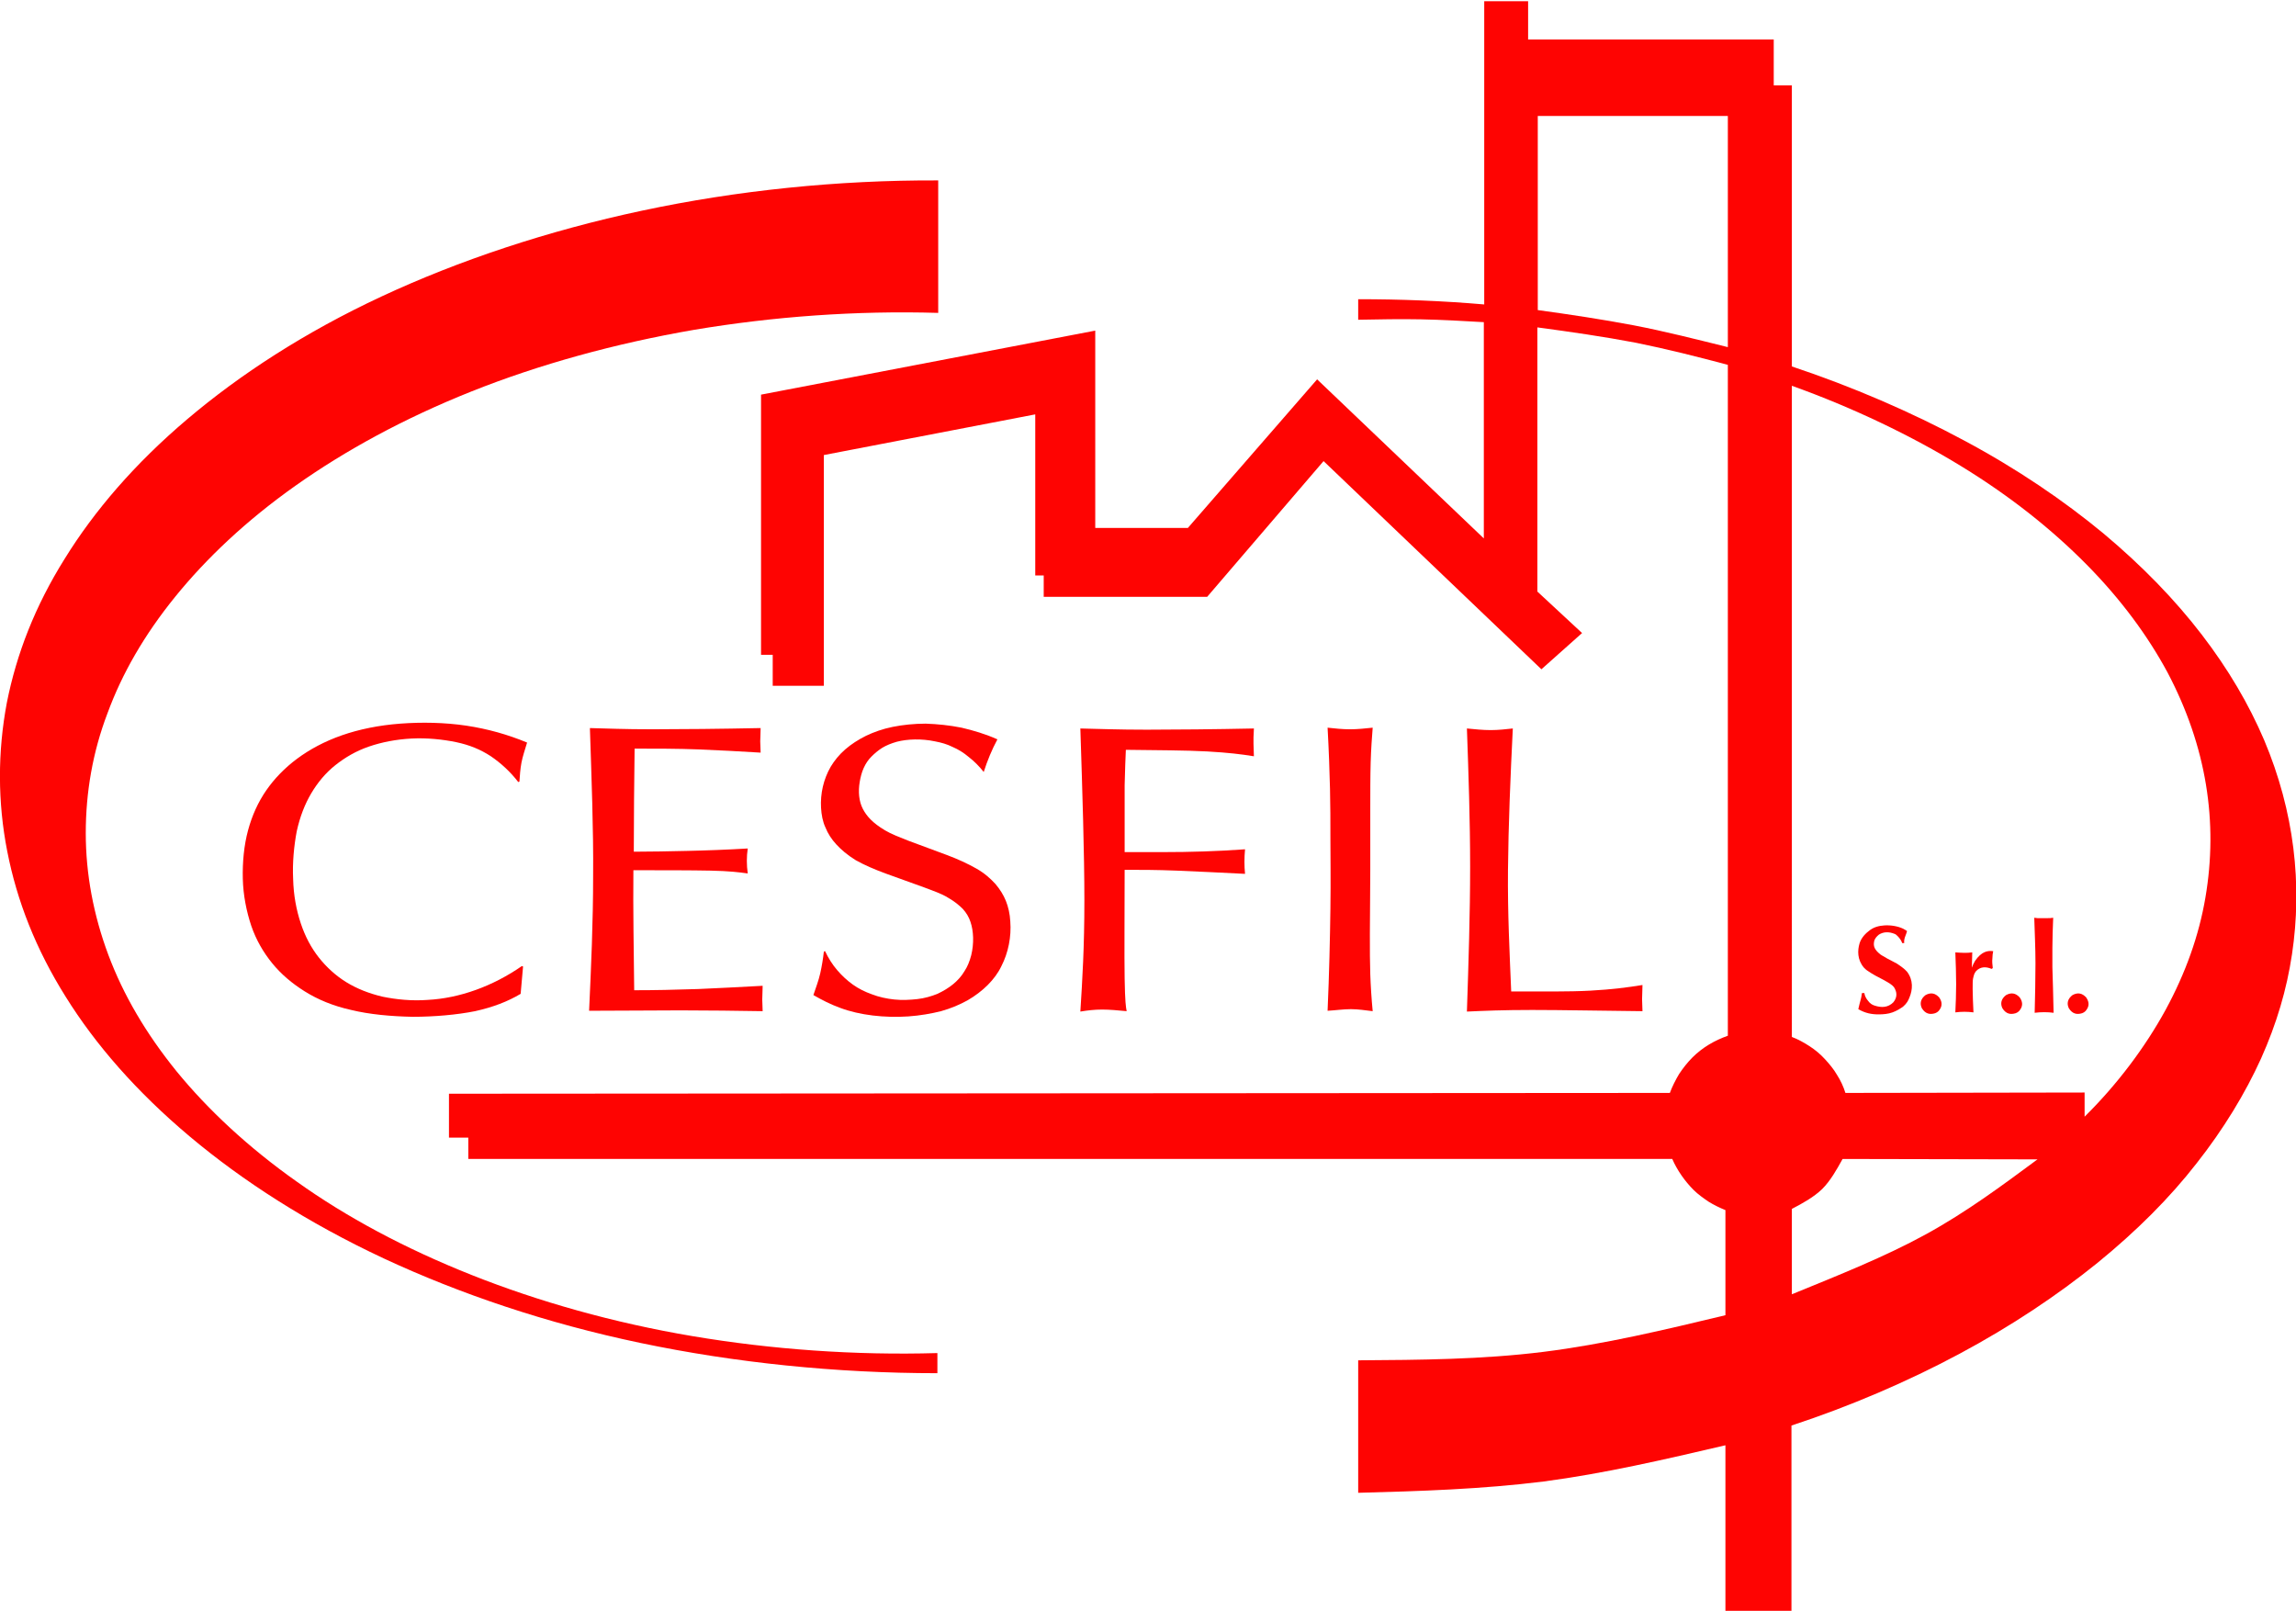
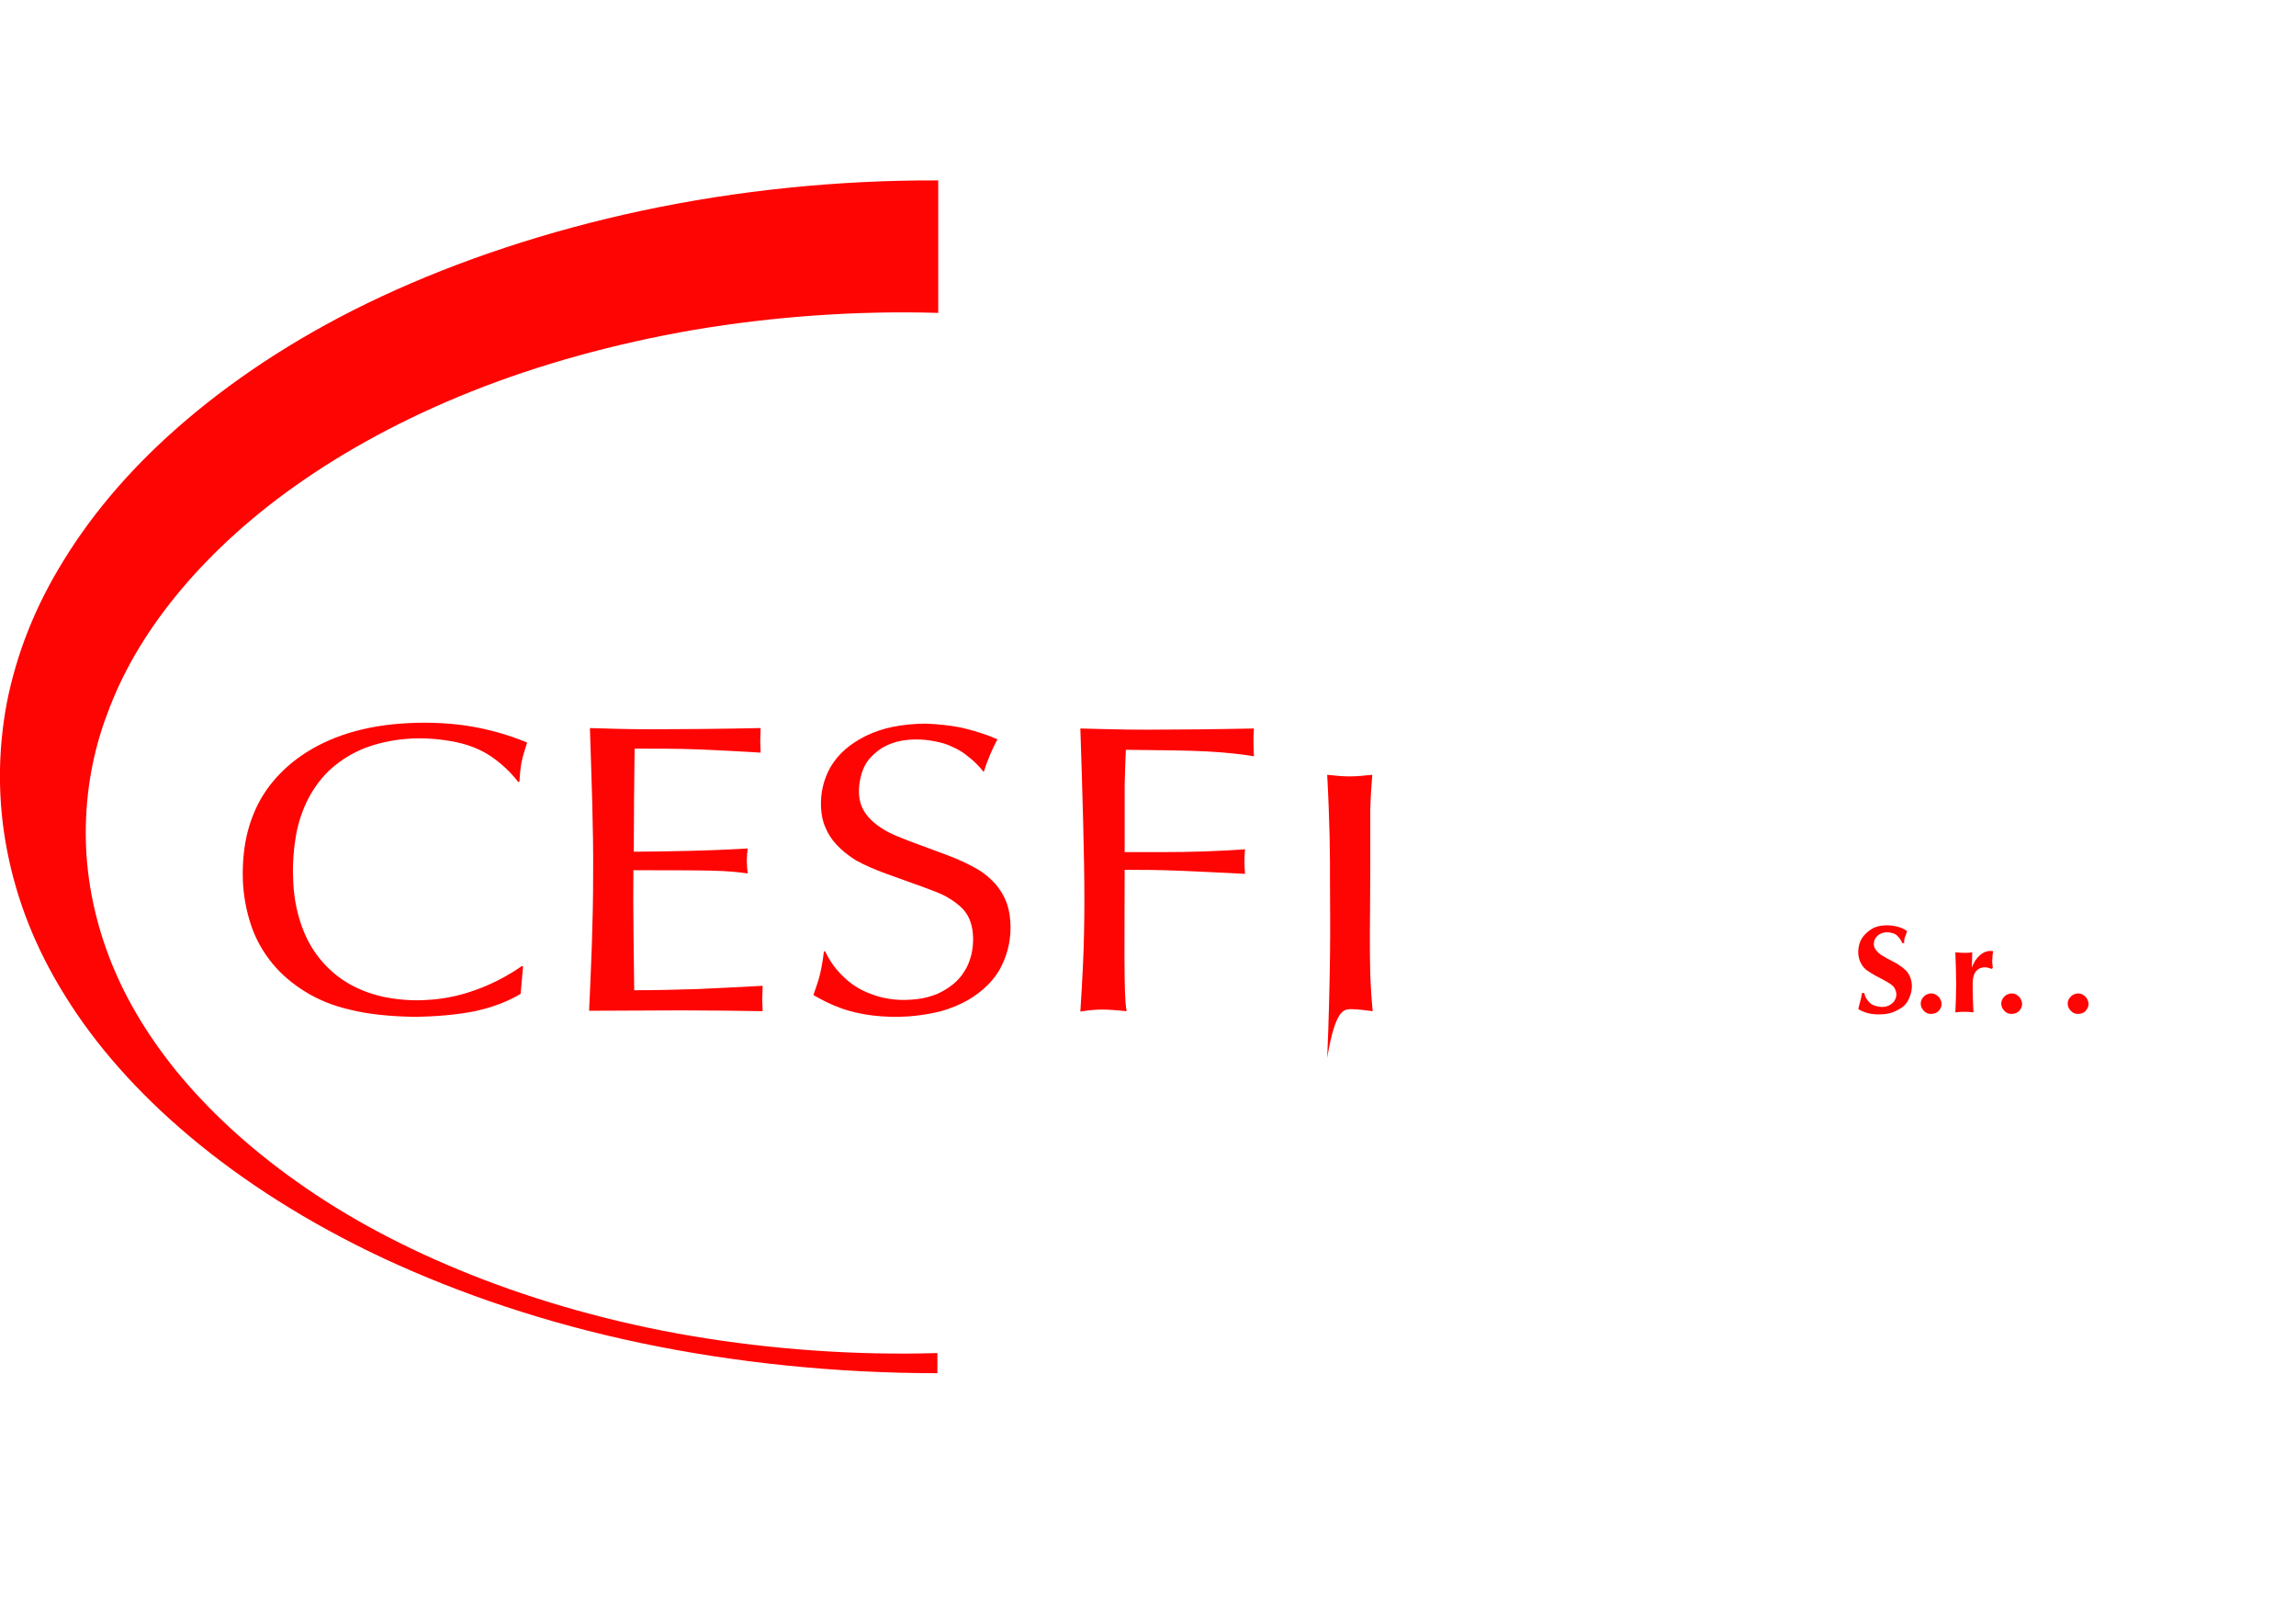
<svg xmlns="http://www.w3.org/2000/svg" version="1.1" id="Layer_1" x="0px" y="0px" viewBox="0 0 57.02 40" style="enable-background:new 0 0 57.02 40;" xml:space="preserve">
  <style type="text/css">
	.st0{fill:#FE0402;}
	.st1{fill-rule:evenodd;clip-rule:evenodd;fill:#FE0402;}
</style>
  <path class="st0" d="M23.29,4.48c-2.49-0.01-4.99,0.25-7.34,0.75c-2.35,0.5-4.56,1.24-6.47,2.13C7.57,8.25,5.96,9.3,4.65,10.41  c-1.31,1.11-2.31,2.28-3.04,3.46c-0.74,1.18-1.2,2.37-1.44,3.58c-0.23,1.22-0.23,2.47,0.01,3.69c0.24,1.23,0.71,2.43,1.45,3.61  c0.74,1.19,1.76,2.36,3.08,3.47c1.32,1.11,2.94,2.15,4.82,3.03c1.89,0.88,4.04,1.61,6.38,2.1c2.34,0.49,4.85,0.75,7.37,0.75V33.6  c-2.05,0.06-4.12-0.09-6.08-0.42c-1.96-0.33-3.83-0.86-5.49-1.52c-1.66-0.66-3.11-1.44-4.33-2.31c-1.22-0.86-2.22-1.8-2.99-2.74  c-0.77-0.95-1.33-1.91-1.7-2.9c-0.37-0.99-0.56-2.01-0.56-3.02c0-1.01,0.17-2.01,0.54-2.98c0.36-0.98,0.91-1.94,1.68-2.89  c0.77-0.95,1.76-1.89,2.99-2.76c1.23-0.87,2.69-1.67,4.37-2.34c1.68-0.67,3.56-1.19,5.53-1.53c1.97-0.33,4.02-0.48,6.06-0.42V4.48z" />
  <path class="st0" d="M12.99,24l-0.03-0.01c-0.72,0.5-1.55,0.8-2.34,0.84c-0.39,0.03-0.78-0.01-1.12-0.08  c-0.34-0.08-0.64-0.2-0.9-0.36c-0.26-0.16-0.49-0.37-0.68-0.61c-0.19-0.24-0.34-0.52-0.45-0.85c-0.11-0.33-0.18-0.7-0.19-1.1  c-0.02-0.4,0.02-0.82,0.09-1.19c0.08-0.36,0.2-0.67,0.36-0.94c0.16-0.27,0.36-0.51,0.6-0.7c0.24-0.19,0.51-0.35,0.83-0.46  c0.32-0.11,0.68-0.18,1.06-0.2c0.38-0.02,0.77,0.02,1.11,0.09c0.33,0.07,0.6,0.18,0.86,0.35c0.25,0.17,0.49,0.39,0.68,0.64  l0.03-0.01c0.01-0.15,0.02-0.31,0.05-0.47c0.03-0.16,0.09-0.33,0.14-0.5c-0.48-0.2-0.98-0.34-1.51-0.42  c-0.54-0.08-1.11-0.09-1.64-0.05c-0.53,0.04-1.02,0.14-1.45,0.29c-0.43,0.15-0.8,0.35-1.11,0.58c-0.31,0.23-0.57,0.5-0.77,0.79  c-0.2,0.29-0.35,0.62-0.45,0.99c-0.1,0.37-0.14,0.79-0.13,1.2c0.01,0.41,0.09,0.81,0.21,1.17c0.12,0.35,0.3,0.66,0.52,0.93  c0.22,0.27,0.49,0.5,0.81,0.7c0.32,0.2,0.7,0.36,1.15,0.46c0.45,0.11,0.99,0.16,1.53,0.17c0.54,0,1.1-0.05,1.55-0.14  c0.45-0.1,0.81-0.24,1.13-0.43L12.99,24z" />
  <path class="st0" d="M16.9,25.09c0.72,0,1.38,0.01,2.04,0.02c0-0.1-0.01-0.2-0.01-0.29c0-0.1,0.01-0.21,0.01-0.34  c-0.56,0.03-1.12,0.06-1.6,0.08c-0.6,0.02-1.08,0.03-1.59,0.03c-0.01-0.99-0.03-1.99-0.02-2.98c0.72,0,1.44,0,1.92,0.01  c0.47,0.01,0.7,0.04,0.92,0.07c-0.03-0.21-0.03-0.42,0-0.62c-0.51,0.03-1.03,0.05-1.5,0.06c-0.47,0.01-0.9,0.02-1.33,0.02  c0-0.85,0.01-1.71,0.02-2.56c0.53,0,1.07,0,1.59,0.02c0.52,0.02,1.03,0.05,1.54,0.08c0-0.09-0.01-0.19-0.01-0.28  c0-0.09,0.01-0.21,0.01-0.33c-0.99,0.02-1.98,0.03-2.69,0.03c-0.71,0-1.13-0.02-1.55-0.03c0.04,1.25,0.09,2.5,0.08,3.67  c0,1.17-0.05,2.26-0.1,3.35C15.42,25.1,16.19,25.09,16.9,25.09z" />
  <path class="st0" d="M20.87,25.03c0.48,0.18,1.1,0.25,1.69,0.21c0.29-0.02,0.57-0.07,0.81-0.13c0.25-0.07,0.46-0.16,0.66-0.27  c0.19-0.11,0.36-0.24,0.5-0.38c0.14-0.14,0.26-0.3,0.34-0.47c0.17-0.33,0.25-0.73,0.22-1.11c-0.01-0.19-0.05-0.36-0.11-0.51  c-0.06-0.15-0.15-0.29-0.26-0.42c-0.12-0.13-0.26-0.26-0.47-0.38c-0.21-0.12-0.47-0.24-0.74-0.34l-0.97-0.36  c-0.2-0.08-0.41-0.16-0.56-0.25c-0.32-0.19-0.46-0.36-0.55-0.53c-0.1-0.19-0.12-0.43-0.08-0.67c0.02-0.12,0.05-0.24,0.1-0.35  c0.05-0.11,0.11-0.2,0.19-0.28c0.08-0.08,0.16-0.15,0.27-0.22c0.1-0.06,0.22-0.11,0.36-0.15c0.27-0.07,0.62-0.08,0.95-0.01  c0.16,0.03,0.3,0.07,0.44,0.14c0.14,0.06,0.27,0.14,0.4,0.25c0.13,0.1,0.26,0.23,0.37,0.37c0.09-0.28,0.2-0.55,0.34-0.81  c-0.29-0.13-0.59-0.22-0.89-0.29c-0.3-0.06-0.6-0.09-0.89-0.1c-0.29,0-0.57,0.03-0.82,0.08c-0.25,0.05-0.47,0.13-0.66,0.22  c-0.2,0.1-0.37,0.21-0.52,0.34c-0.15,0.13-0.27,0.28-0.36,0.43c-0.18,0.31-0.26,0.67-0.24,1.02c0.01,0.17,0.04,0.34,0.11,0.49  c0.06,0.15,0.15,0.29,0.27,0.42c0.12,0.13,0.27,0.26,0.48,0.39c0.21,0.12,0.47,0.23,0.74,0.33l0.97,0.35  c0.21,0.08,0.42,0.15,0.58,0.25c0.16,0.09,0.28,0.19,0.37,0.28c0.09,0.1,0.15,0.2,0.19,0.32c0.08,0.23,0.09,0.54,0.02,0.83  c-0.04,0.15-0.09,0.28-0.17,0.4c-0.07,0.12-0.17,0.23-0.28,0.32c-0.11,0.09-0.24,0.17-0.39,0.24c-0.15,0.06-0.32,0.11-0.5,0.13  c-0.18,0.02-0.38,0.03-0.57,0.01c-0.19-0.02-0.38-0.06-0.56-0.13c-0.17-0.06-0.33-0.14-0.47-0.24c-0.14-0.1-0.27-0.22-0.39-0.36  c-0.12-0.14-0.22-0.3-0.3-0.47l-0.03,0.01c-0.02,0.18-0.05,0.36-0.09,0.54c-0.04,0.18-0.11,0.36-0.17,0.54  C20.41,24.83,20.62,24.94,20.87,25.03z" />
  <path class="st0" d="M27.37,25.07c0.19,0,0.4,0.02,0.61,0.04c-0.02-0.11-0.04-0.22-0.05-0.81c-0.01-0.59,0-1.64,0-2.7  c0.4,0,0.79,0,1.29,0.02c0.5,0.02,1.1,0.05,1.7,0.08c-0.02-0.19-0.02-0.4,0-0.61c-0.68,0.05-1.36,0.07-2.04,0.07h-0.95  c0-0.62,0-1.23,0-1.66c0.01-0.42,0.02-0.65,0.03-0.88c0.74,0.01,1.49,0.01,2.02,0.04c0.53,0.03,0.85,0.07,1.16,0.12  c0-0.1-0.01-0.21-0.01-0.31c0-0.05,0-0.1,0-0.16c0-0.06,0.01-0.14,0.01-0.22c-0.97,0.02-1.94,0.03-2.66,0.03  c-0.72,0-1.18-0.02-1.65-0.03c0.05,1.55,0.1,3.1,0.1,4.27c0,1.17-0.05,1.97-0.1,2.76C27.01,25.09,27.18,25.07,27.37,25.07z" />
-   <path class="st0" d="M33.55,25.06c0.19,0,0.36,0.03,0.54,0.05c-0.03-0.31-0.05-0.63-0.06-0.92c-0.01-0.29-0.01-0.57-0.01-1  c0-0.43,0.01-1.01,0.01-1.59v-1.5c0-0.41,0-0.83,0.01-1.17c0.01-0.34,0.03-0.6,0.05-0.86c-0.19,0.02-0.38,0.04-0.56,0.04  c-0.19,0-0.38-0.02-0.56-0.04c0.03,0.54,0.05,1.09,0.06,1.52c0.01,0.44,0.01,0.77,0.01,1.22c0,0.45,0.01,1.03,0,1.76  c-0.01,0.74-0.03,1.63-0.07,2.53C33.16,25.09,33.36,25.06,33.55,25.06z" />
-   <path class="st0" d="M38.05,25.08c0.73,0,1.73,0.02,2.74,0.03c0-0.1-0.01-0.2-0.01-0.3c0-0.1,0.01-0.22,0.01-0.35  c-0.37,0.06-0.75,0.11-1.29,0.14c-0.54,0.03-1.26,0.02-1.97,0.02c-0.04-0.97-0.09-1.93-0.08-3.02c0.01-1.09,0.06-2.3,0.12-3.51  c-0.18,0.02-0.36,0.04-0.55,0.04c-0.19,0-0.39-0.02-0.59-0.04c0.04,1.13,0.08,2.27,0.08,3.44c0,1.17-0.04,2.38-0.08,3.59  C36.87,25.1,37.33,25.08,38.05,25.08z" />
-   <path class="st1" d="M42.85,31.35c0,0.44,0,0.87,0,1.31c-1.5,0.36-3,0.72-4.52,0.91c-1.52,0.19-3.06,0.2-4.6,0.21v3.29  c1.54-0.04,3.08-0.09,4.6-0.28c1.52-0.2,3.02-0.55,4.52-0.9c0,1.38,0,2.75,0,4.13h1.64v-4.62c1.46-0.48,2.88-1.09,4.17-1.78  c1.29-0.69,2.44-1.46,3.43-2.26c0.98-0.8,1.79-1.61,2.46-2.47c0.67-0.85,1.21-1.74,1.6-2.6c0.39-0.87,0.64-1.72,0.77-2.59  c0.26-1.73,0.06-3.54-0.69-5.32c-0.38-0.89-0.89-1.76-1.55-2.62c-0.66-0.86-1.47-1.7-2.45-2.52c-0.98-0.81-2.14-1.6-3.45-2.3  C47.46,10.23,46,9.6,44.5,9.1c0-2.33,0-4.65,0-6.98h-0.45V0.98h-6.1V0.03h-1.09v7.53c-1.04-0.09-2.08-0.13-3.13-0.13v0.51  c0.52-0.01,1.04-0.02,1.56-0.01c0.52,0.01,1.04,0.04,1.56,0.07v5.37l-4.14-3.95l-3.21,3.69h-2.3V8.21L18.9,9.8v6.46h0.29v0.77h1.27  V11.3l5.25-1.01v4h0.21v0.53h4.06l2.89-3.37l5.41,5.17l1.01-0.9l-1.11-1.03V8.13c0.82,0.11,1.65,0.23,2.44,0.38  c0.79,0.16,1.54,0.35,2.29,0.55v16.66c-0.17,0.06-0.32,0.13-0.47,0.22c-0.15,0.09-0.29,0.2-0.41,0.32  c-0.12,0.12-0.23,0.26-0.33,0.41c-0.09,0.15-0.17,0.31-0.23,0.47c-10.11,0.01-20.21,0.01-30.32,0.02v1.09h0.48v0.53h29.9  c0.06,0.14,0.14,0.28,0.23,0.41c0.09,0.13,0.19,0.25,0.3,0.36c0.11,0.11,0.24,0.2,0.37,0.29c0.13,0.08,0.27,0.15,0.42,0.21  C42.85,30.48,42.85,30.92,42.85,31.35z M40.58,8.08c-0.79-0.15-1.59-0.27-2.39-0.38V2.88h4.72v5.74  C42.14,8.43,41.36,8.23,40.58,8.08z M44.5,17.67c0-2.7,0-5.4,0-8.09c1.51,0.54,2.97,1.24,4.21,2c1.24,0.76,2.26,1.58,3.11,2.44  c0.85,0.86,1.52,1.77,2.01,2.68c0.97,1.84,1.26,3.72,0.94,5.59c-0.16,0.94-0.49,1.87-0.99,2.79c-0.51,0.93-1.2,1.85-2.01,2.65l0-0.6  l-5.94,0.01c-0.05-0.16-0.12-0.31-0.21-0.45c-0.08-0.14-0.19-0.27-0.3-0.39c-0.11-0.12-0.24-0.23-0.38-0.32  c-0.14-0.09-0.28-0.17-0.44-0.23C44.5,23.07,44.5,20.37,44.5,17.67z M50.6,28.79c-0.88,0.65-1.75,1.3-2.77,1.86  c-1.02,0.56-2.18,1.02-3.33,1.49v-2.12c0.27-0.14,0.54-0.29,0.75-0.49c0.21-0.21,0.36-0.48,0.51-0.75L50.6,28.79z" />
+   <path class="st0" d="M33.55,25.06c0.19,0,0.36,0.03,0.54,0.05c-0.03-0.31-0.05-0.63-0.06-0.92c-0.01-0.29-0.01-0.57-0.01-1  c0-0.43,0.01-1.01,0.01-1.59v-1.5c0.01-0.34,0.03-0.6,0.05-0.86c-0.19,0.02-0.38,0.04-0.56,0.04  c-0.19,0-0.38-0.02-0.56-0.04c0.03,0.54,0.05,1.09,0.06,1.52c0.01,0.44,0.01,0.77,0.01,1.22c0,0.45,0.01,1.03,0,1.76  c-0.01,0.74-0.03,1.63-0.07,2.53C33.16,25.09,33.36,25.06,33.55,25.06z" />
  <path class="st1" d="M47.32,23.24c0.02-0.05,0.03-0.08,0.04-0.12c-0.03-0.02-0.06-0.04-0.1-0.06c-0.13-0.06-0.3-0.09-0.46-0.08  c-0.14,0.01-0.27,0.04-0.39,0.14c-0.13,0.1-0.2,0.21-0.23,0.31c-0.05,0.17-0.06,0.4,0.11,0.6c0.03,0.03,0.06,0.06,0.11,0.09  c0.1,0.07,0.25,0.15,0.37,0.21c0.06,0.03,0.12,0.07,0.17,0.1c0.09,0.06,0.11,0.1,0.13,0.15c0.04,0.09,0.04,0.2-0.05,0.31  c-0.13,0.13-0.29,0.14-0.47,0.08c-0.06-0.02-0.11-0.05-0.16-0.12c-0.05-0.06-0.08-0.12-0.09-0.19h-0.06  c-0.01,0.05-0.01,0.09-0.03,0.16c-0.02,0.07-0.04,0.15-0.06,0.24c0.17,0.1,0.33,0.13,0.5,0.13c0.12,0,0.24-0.01,0.35-0.05  c0.05-0.02,0.1-0.04,0.15-0.07c0.04-0.03,0.09-0.05,0.12-0.08c0.08-0.07,0.12-0.14,0.15-0.22c0.08-0.19,0.1-0.43-0.06-0.64  c-0.06-0.07-0.16-0.14-0.25-0.2c-0.05-0.03-0.1-0.05-0.15-0.08c-0.06-0.03-0.12-0.06-0.18-0.1c-0.06-0.03-0.1-0.06-0.13-0.09  c-0.12-0.11-0.13-0.2-0.1-0.31c0.02-0.05,0.05-0.09,0.11-0.14c0.11-0.07,0.24-0.08,0.39-0.02c0.03,0.01,0.05,0.03,0.08,0.06  c0.05,0.05,0.09,0.11,0.11,0.17h0.05C47.28,23.36,47.3,23.29,47.32,23.24z" />
  <path class="st1" d="M48.14,25.11c0.09-0.1,0.11-0.21,0.02-0.34c-0.1-0.11-0.21-0.13-0.34-0.06c-0.12,0.09-0.15,0.21-0.09,0.33  c0.09,0.14,0.2,0.16,0.33,0.12C48.09,25.15,48.12,25.13,48.14,25.11z" />
  <path class="st1" d="M49.48,23.8c0-0.07,0.01-0.13,0.02-0.18c-0.14-0.02-0.29,0.01-0.45,0.24c-0.03,0.05-0.06,0.11-0.08,0.17  l0.01-0.38c-0.14,0.02-0.28,0.01-0.42,0c0.01,0.27,0.02,0.54,0.02,0.79c0,0.25-0.01,0.48-0.02,0.7c0.15-0.02,0.3-0.02,0.45,0  c-0.01-0.22-0.02-0.44-0.02-0.58c0-0.14,0-0.21,0.01-0.26c0.01-0.05,0.02-0.08,0.03-0.11c0.01-0.03,0.03-0.05,0.04-0.07  c0.11-0.12,0.25-0.12,0.39-0.06l0.03-0.02C49.48,23.96,49.47,23.87,49.48,23.8z" />
  <path class="st1" d="M50.14,25.11c0.09-0.1,0.11-0.21,0.02-0.34c-0.1-0.11-0.21-0.13-0.34-0.06c-0.12,0.09-0.15,0.21-0.09,0.33  c0.09,0.14,0.2,0.16,0.33,0.12C50.09,25.15,50.12,25.13,50.14,25.11z" />
-   <path class="st1" d="M50.6,22.8c-0.03,0-0.05-0.01-0.08-0.01c0.01,0.37,0.03,0.74,0.03,1.13c0,0.39-0.01,0.81-0.02,1.23  c0.16-0.02,0.32-0.02,0.47,0c-0.01-0.43-0.02-0.86-0.03-1.13c0-0.27,0-0.37,0-0.48c0-0.23,0.01-0.5,0.02-0.75  c-0.05,0.01-0.1,0.01-0.15,0.01c-0.05,0-0.11,0-0.16,0C50.66,22.8,50.63,22.8,50.6,22.8z" />
  <path class="st1" d="M51.79,25.11c0.09-0.1,0.11-0.21,0.02-0.34c-0.1-0.11-0.21-0.13-0.34-0.06c-0.12,0.09-0.15,0.21-0.09,0.33  c0.09,0.14,0.2,0.16,0.33,0.12C51.74,25.15,51.77,25.13,51.79,25.11z" />
</svg>